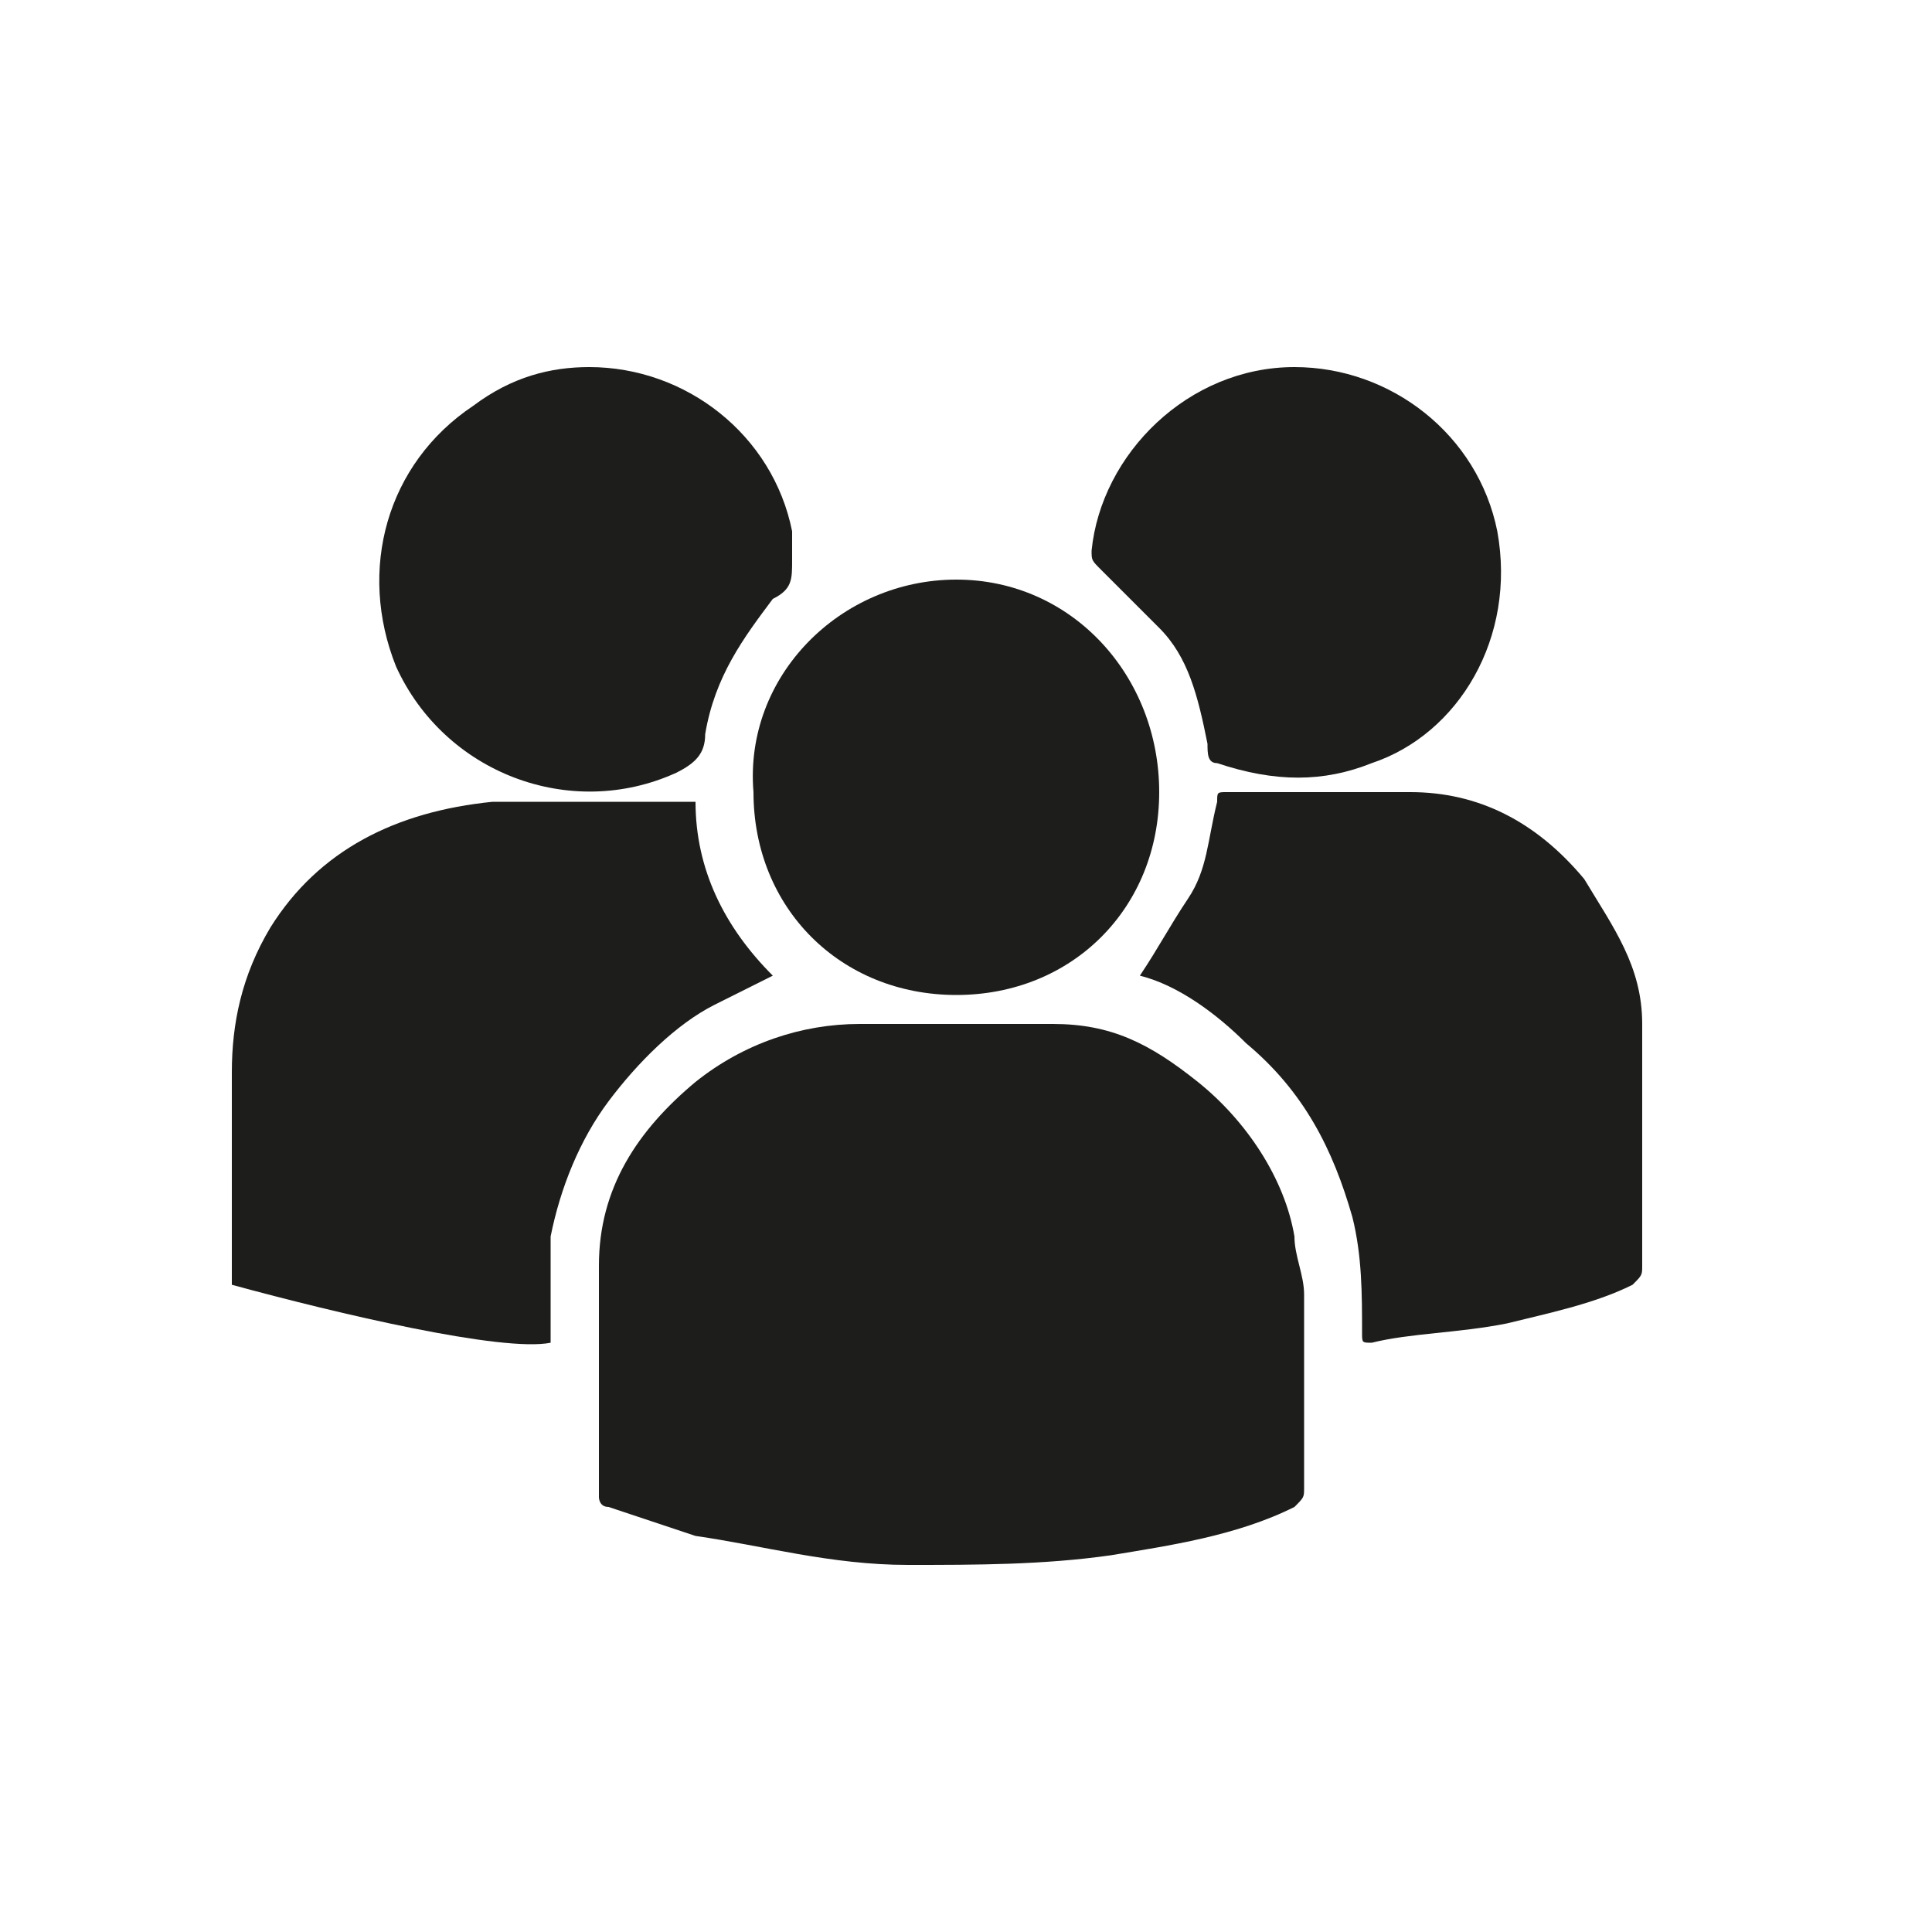
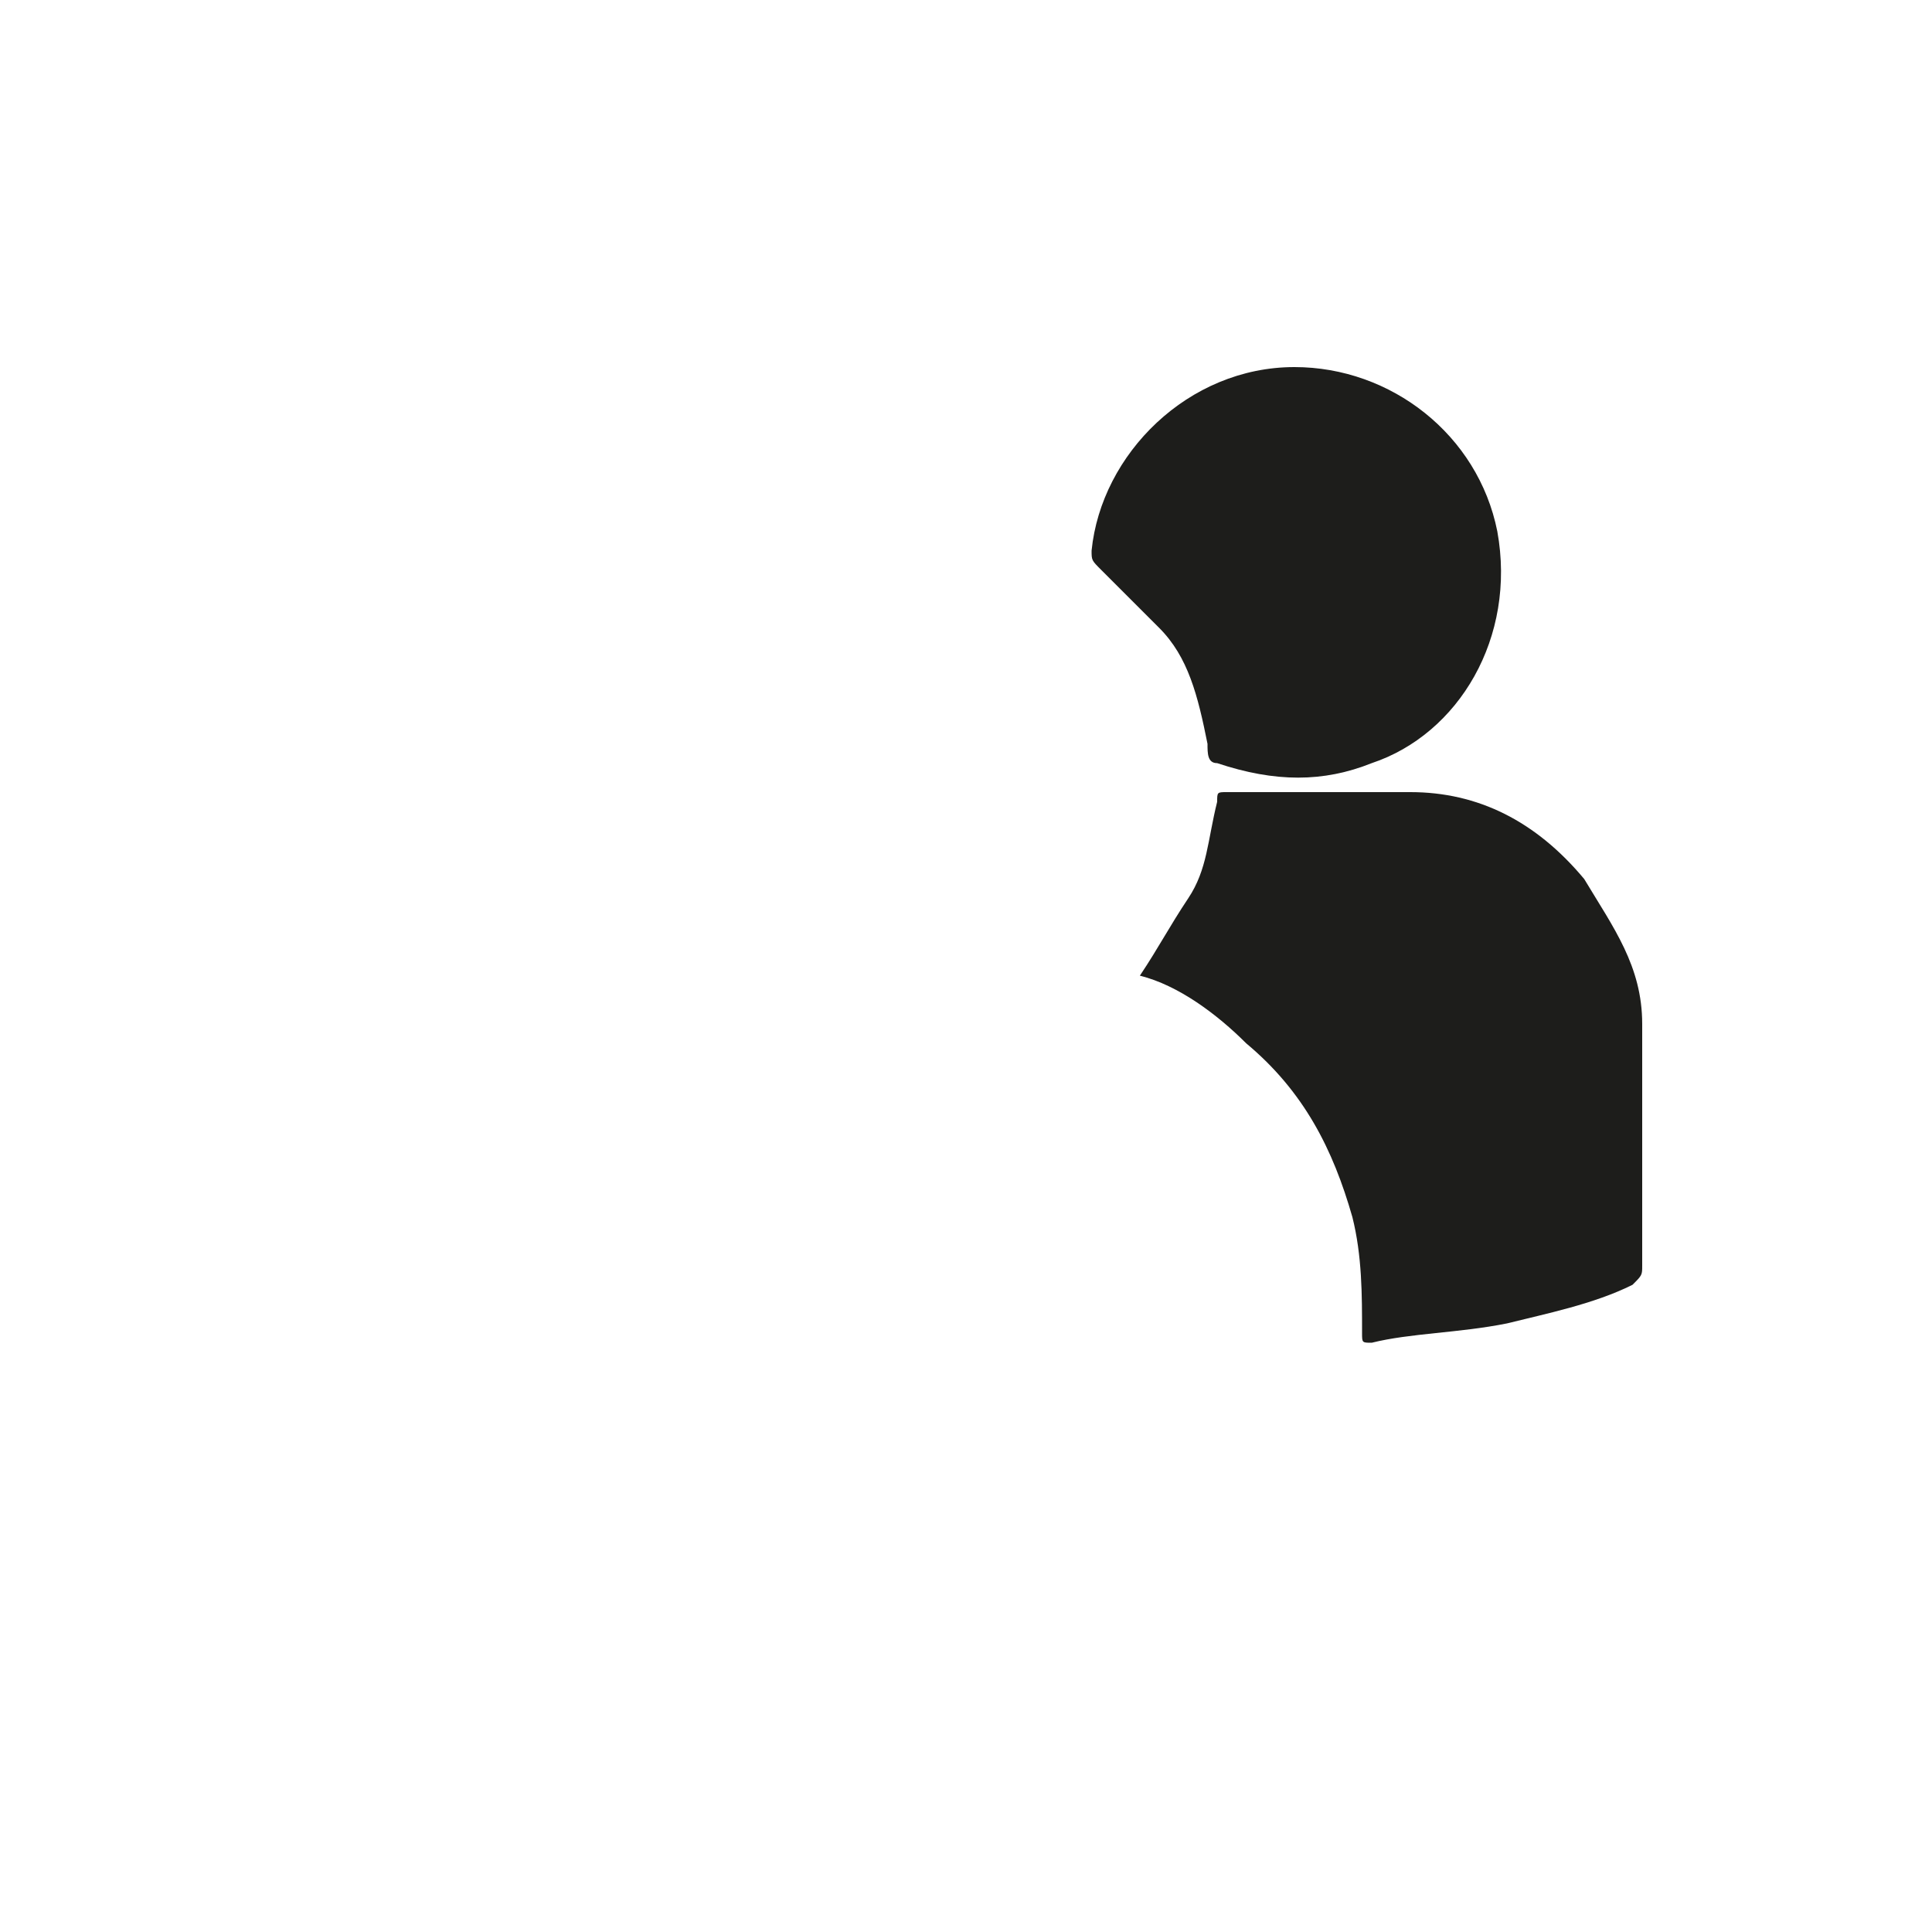
<svg xmlns="http://www.w3.org/2000/svg" version="1.1" id="Livello_1" x="0px" y="0px" viewBox="0 0 20 20" style="enable-background:new 0 0 20 20;" xml:space="preserve">
  <style type="text/css">
	.st0{fill:#1D1D1B;}
</style>
  <g>
-     <path class="st0" d="M13.5,14.2c0,0.4,0,0.8,0,1.2c0,0.1,0,0.1-0.1,0.2c-0.6,0.3-1.3,0.4-1.9,0.5c-0.7,0.1-1.4,0.1-2.1,0.1   c-0.8,0-1.5-0.2-2.2-0.3c-0.3-0.1-0.6-0.2-0.9-0.3c-0.1,0-0.1-0.1-0.1-0.1c0-0.8,0-1.6,0-2.4c0-0.8,0.4-1.4,1-1.9   c0.5-0.4,1.1-0.6,1.7-0.6c0.7,0,1.3,0,2,0c0.6,0,1,0.2,1.5,0.6c0.5,0.4,0.9,1,1,1.6c0,0.2,0.1,0.4,0.1,0.6   C13.5,13.6,13.5,13.9,13.5,14.2z" />
-     <path class="st0" d="M7.2,8.3C7.2,9,7.5,9.6,8,10.1c-0.2,0.1-0.4,0.2-0.6,0.3c-0.4,0.2-0.8,0.6-1.1,1c-0.3,0.4-0.5,0.9-0.6,1.4   c0,0.3,0,0.7,0,1c0,0,0,0.1,0,0.1c-0.5,0.1-2.2-0.3-3.3-0.6c0,0,0-0.1,0-0.1c0-0.7,0-1.4,0-2.1c0-0.5,0.1-1,0.4-1.5   c0.5-0.8,1.3-1.2,2.3-1.3c0.6,0,1.3,0,1.9,0C7.1,8.3,7.1,8.3,7.2,8.3z" />
    <path class="st0" d="M11.8,10.1c0.2-0.3,0.3-0.5,0.5-0.8c0.2-0.3,0.2-0.6,0.3-1c0-0.1,0-0.1,0.1-0.1c0.6,0,1.2,0,1.9,0   c0.7,0,1.3,0.3,1.8,0.9C16.7,9.6,17,10,17,10.6c0,0.1,0,0.3,0,0.4c0,0.7,0,1.4,0,2.1c0,0.1,0,0.1-0.1,0.2c-0.4,0.2-0.9,0.3-1.3,0.4   c-0.5,0.1-1,0.1-1.4,0.2c-0.1,0-0.1,0-0.1-0.1c0-0.4,0-0.8-0.1-1.2c-0.2-0.7-0.5-1.3-1.1-1.8C12.6,10.5,12.2,10.2,11.8,10.1z" />
-     <path class="st0" d="M9.9,6C11.1,6,12,7,12,8.2c0,1.2-0.9,2.1-2.1,2.1c-1.2,0-2.1-0.9-2.1-2.1C7.7,7,8.7,6,9.9,6z" />
-     <path class="st0" d="M6.1,3.8c1,0,1.9,0.7,2.1,1.7c0,0.1,0,0.2,0,0.3c0,0.2,0,0.3-0.2,0.4C7.7,6.6,7.4,7,7.3,7.6   c0,0.2-0.1,0.3-0.3,0.4c-1.1,0.5-2.4,0-2.9-1.1c-0.4-1-0.1-2.1,0.8-2.7C5.3,3.9,5.7,3.8,6.1,3.8z" />
    <path class="st0" d="M13.4,3.8c1,0,1.9,0.7,2.1,1.7c0.2,1.1-0.4,2.1-1.3,2.4c-0.5,0.2-1,0.2-1.6,0c-0.1,0-0.1-0.1-0.1-0.2   c-0.1-0.5-0.2-0.9-0.5-1.2c-0.2-0.2-0.4-0.4-0.6-0.6c-0.1-0.1-0.1-0.1-0.1-0.2C11.4,4.7,12.3,3.8,13.4,3.8z" />
  </g>
</svg>